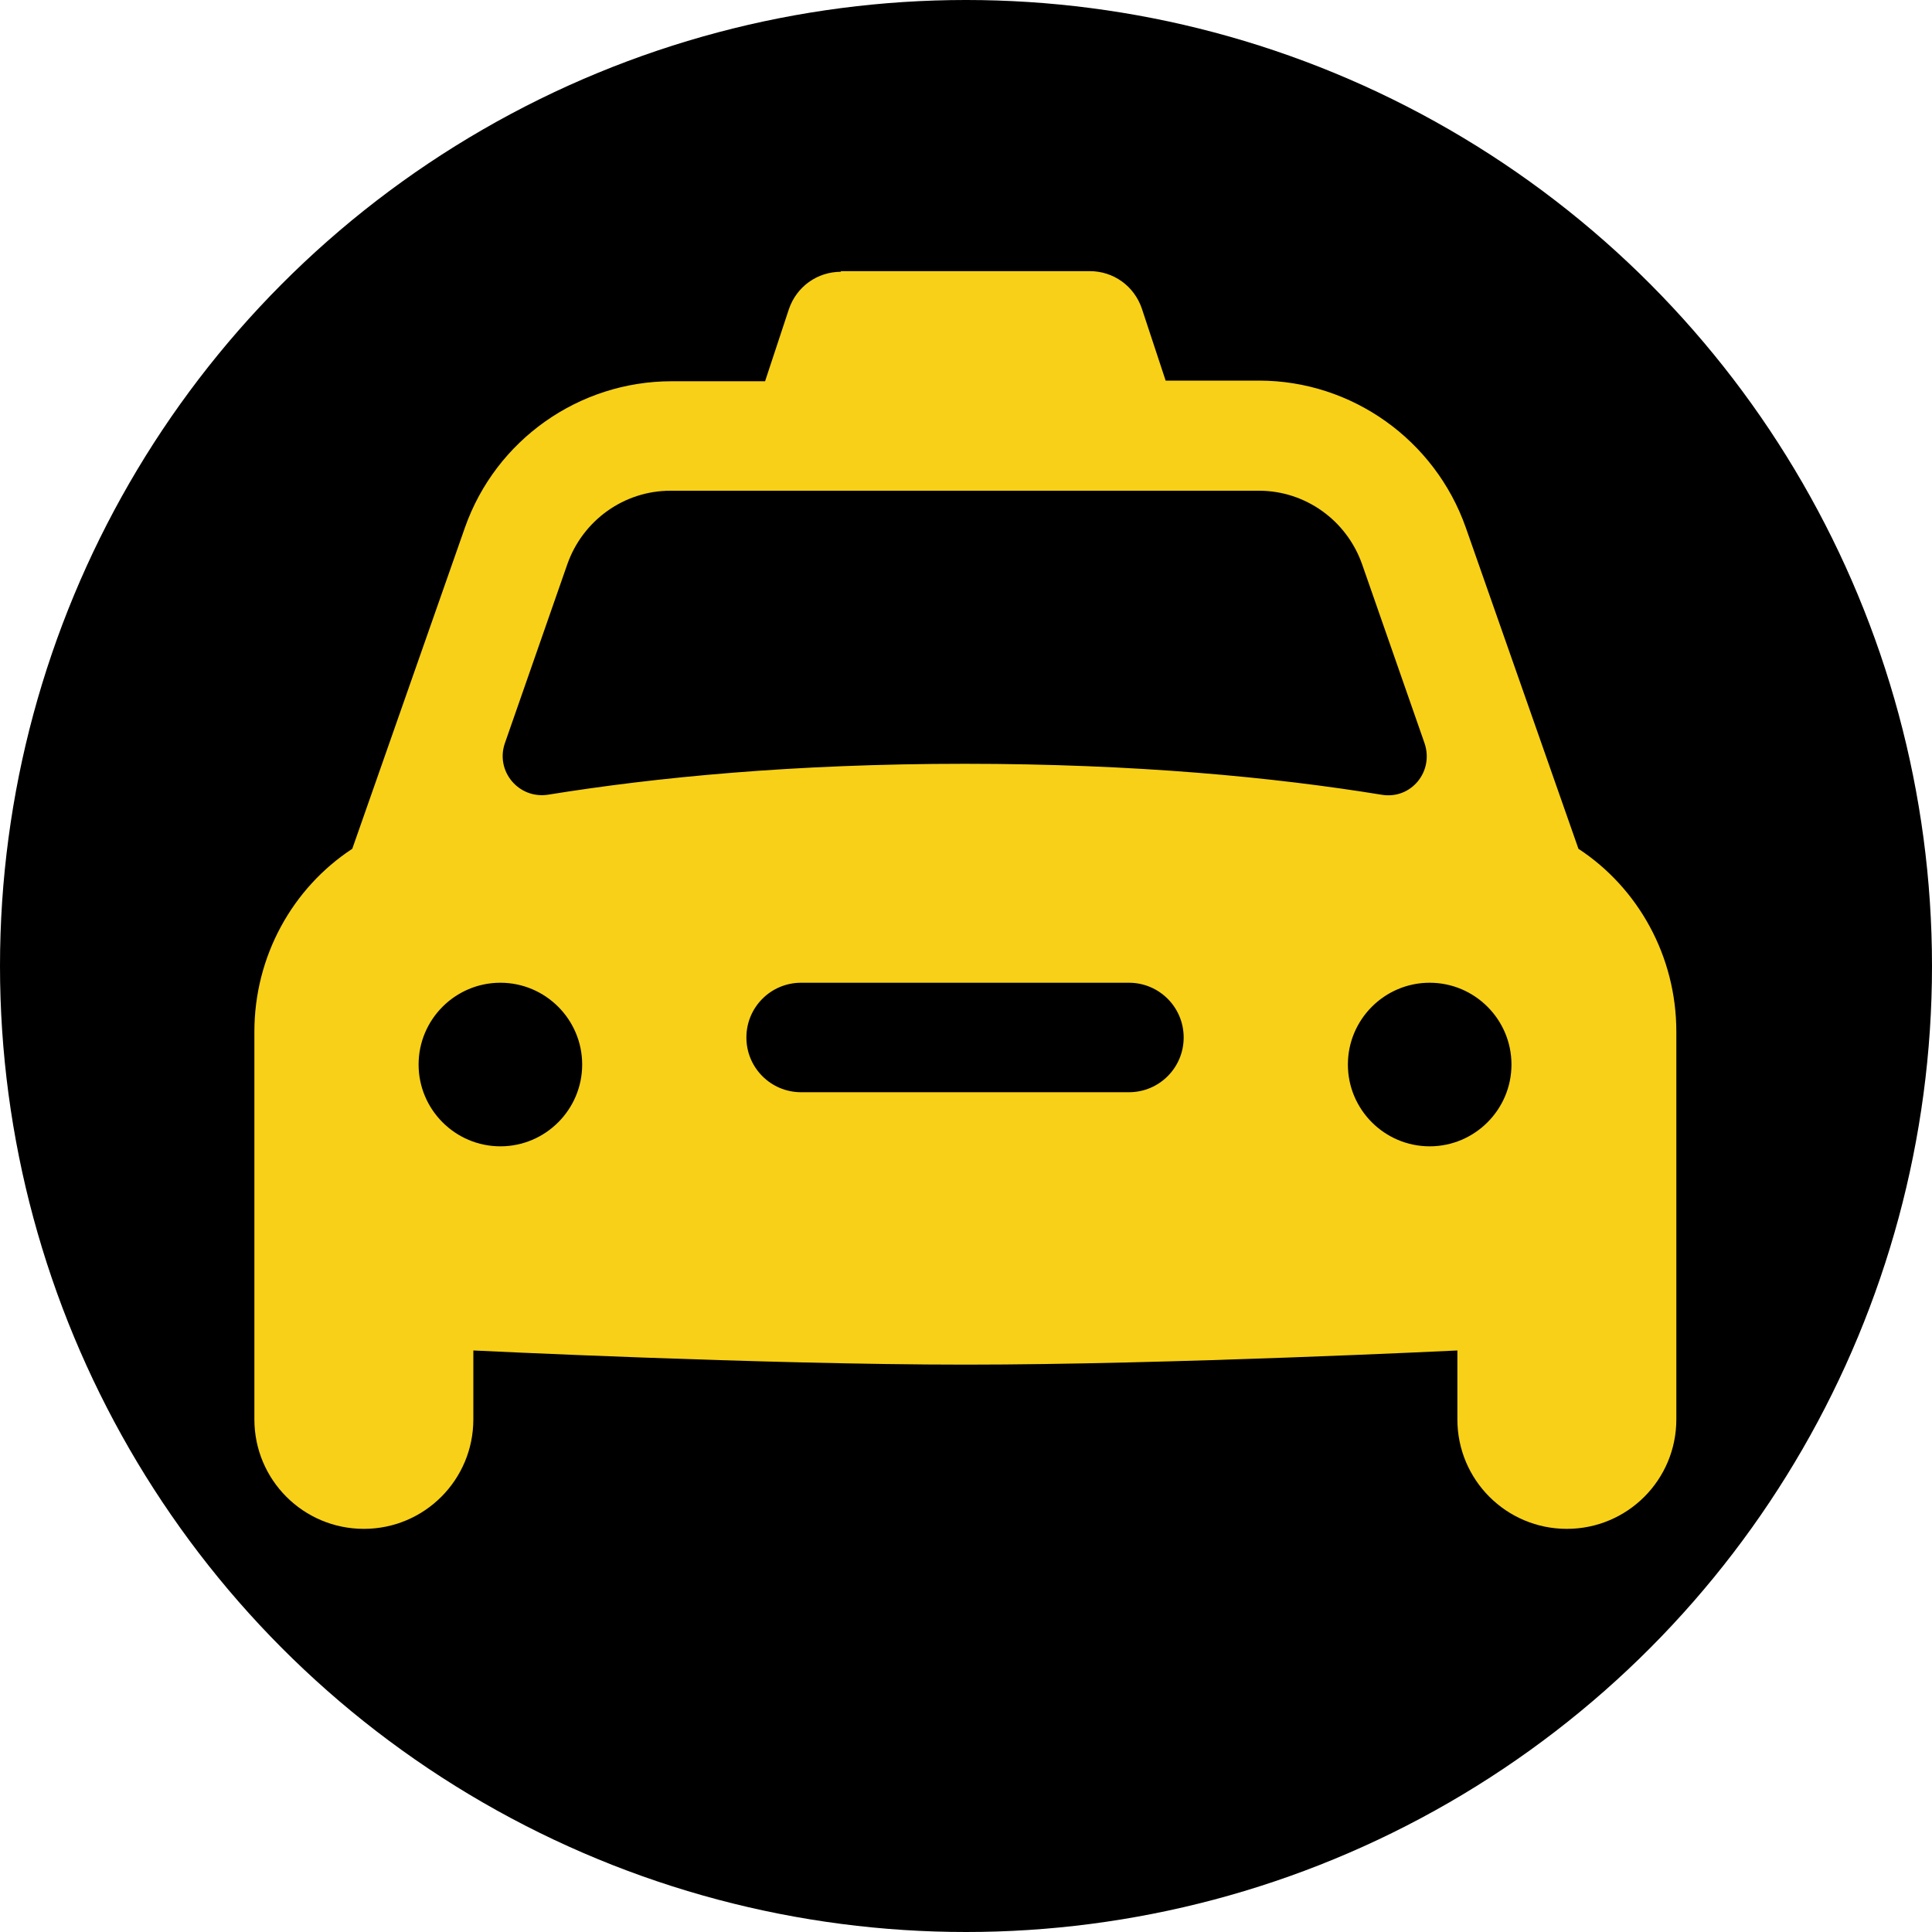
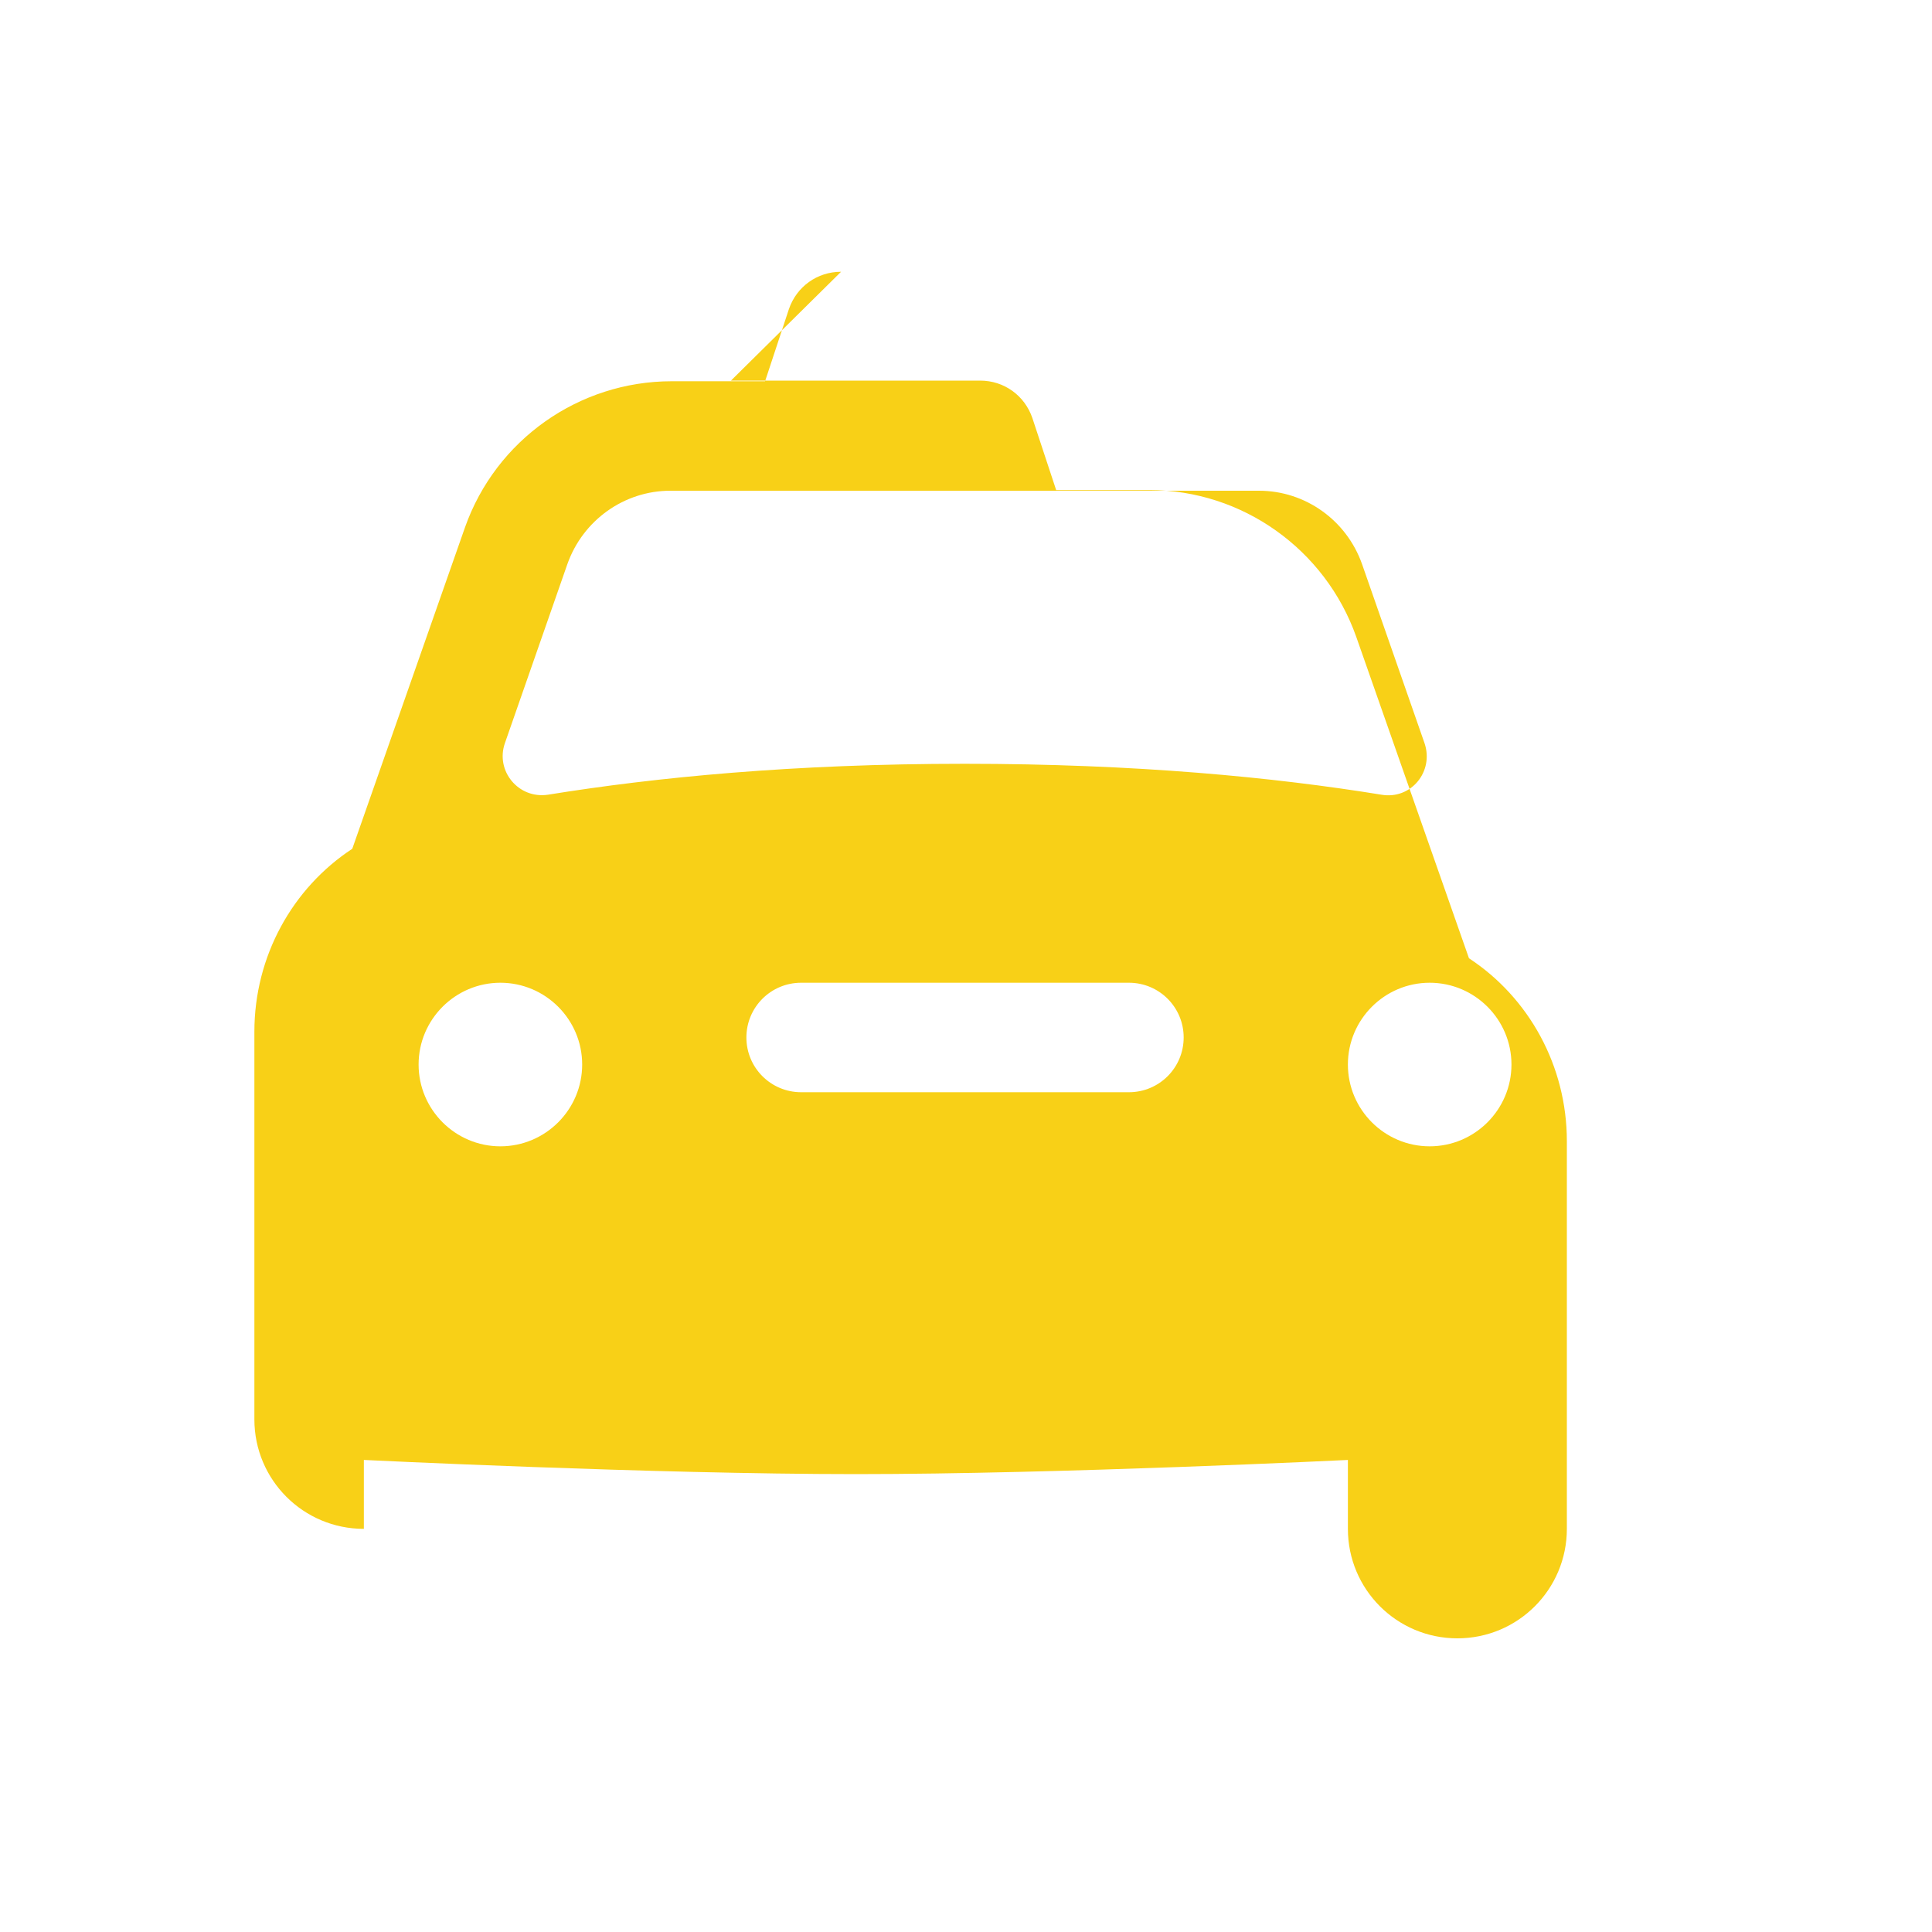
<svg xmlns="http://www.w3.org/2000/svg" id="Ebene_1" viewBox="0 0 30 30">
-   <circle cx="15" cy="15" r="15" />
-   <path d="M13.06,4.22c-.37,0-.69,.23-.81,.58l-.37,1.12h-1.45c-1.44,0-2.73,.91-3.21,2.27l-1.75,4.99c-.93,.61-1.52,1.67-1.52,2.84v6.02c0,.94,.76,1.7,1.7,1.7s1.7-.76,1.7-1.7v-1.07s4.48,.22,7.64,.22,7.64-.22,7.64-.22v1.07c0,.94,.76,1.7,1.7,1.7s1.7-.76,1.7-1.7v-6.02c0-1.17-.59-2.23-1.52-2.84l-1.75-4.99c-.48-1.36-1.77-2.28-3.21-2.28h-1.45l-.37-1.12c-.12-.35-.44-.58-.81-.58h-3.87Zm-2.63,3.4h9.12c.72,0,1.36,.46,1.6,1.14l.97,2.78c.15,.44-.21,.88-.67,.8-1.66-.27-3.81-.48-6.47-.48s-4.8,.21-6.47,.48c-.46,.07-.82-.37-.67-.8l.97-2.78c.24-.68,.88-1.14,1.6-1.14Zm-2.66,7.64c.7,0,1.27,.57,1.27,1.27s-.57,1.27-1.27,1.27-1.27-.57-1.27-1.27,.57-1.27,1.27-1.27Zm4.67,0h5.09c.47,0,.85,.38,.85,.85s-.38,.85-.85,.85h-5.09c-.47,0-.85-.38-.85-.85s.38-.85,.85-.85Zm9.76,0c.7,0,1.27,.57,1.27,1.27s-.57,1.27-1.27,1.27-1.27-.57-1.27-1.27,.57-1.27,1.27-1.27Z" style="fill:#f8d017;" />
+   <path d="M13.06,4.22c-.37,0-.69,.23-.81,.58l-.37,1.12h-1.45c-1.44,0-2.73,.91-3.21,2.27l-1.75,4.99c-.93,.61-1.52,1.67-1.52,2.84v6.02c0,.94,.76,1.7,1.7,1.7v-1.07s4.48,.22,7.64,.22,7.64-.22,7.64-.22v1.07c0,.94,.76,1.7,1.7,1.7s1.7-.76,1.7-1.7v-6.02c0-1.17-.59-2.23-1.52-2.84l-1.75-4.99c-.48-1.36-1.77-2.28-3.21-2.28h-1.45l-.37-1.12c-.12-.35-.44-.58-.81-.58h-3.87Zm-2.63,3.4h9.12c.72,0,1.36,.46,1.6,1.14l.97,2.78c.15,.44-.21,.88-.67,.8-1.66-.27-3.81-.48-6.47-.48s-4.8,.21-6.47,.48c-.46,.07-.82-.37-.67-.8l.97-2.78c.24-.68,.88-1.14,1.6-1.14Zm-2.66,7.64c.7,0,1.27,.57,1.27,1.27s-.57,1.27-1.27,1.27-1.27-.57-1.27-1.27,.57-1.27,1.27-1.27Zm4.67,0h5.09c.47,0,.85,.38,.85,.85s-.38,.85-.85,.85h-5.09c-.47,0-.85-.38-.85-.85s.38-.85,.85-.85Zm9.76,0c.7,0,1.27,.57,1.27,1.27s-.57,1.27-1.27,1.27-1.27-.57-1.27-1.27,.57-1.27,1.27-1.27Z" style="fill:#f8d017;" />
</svg>